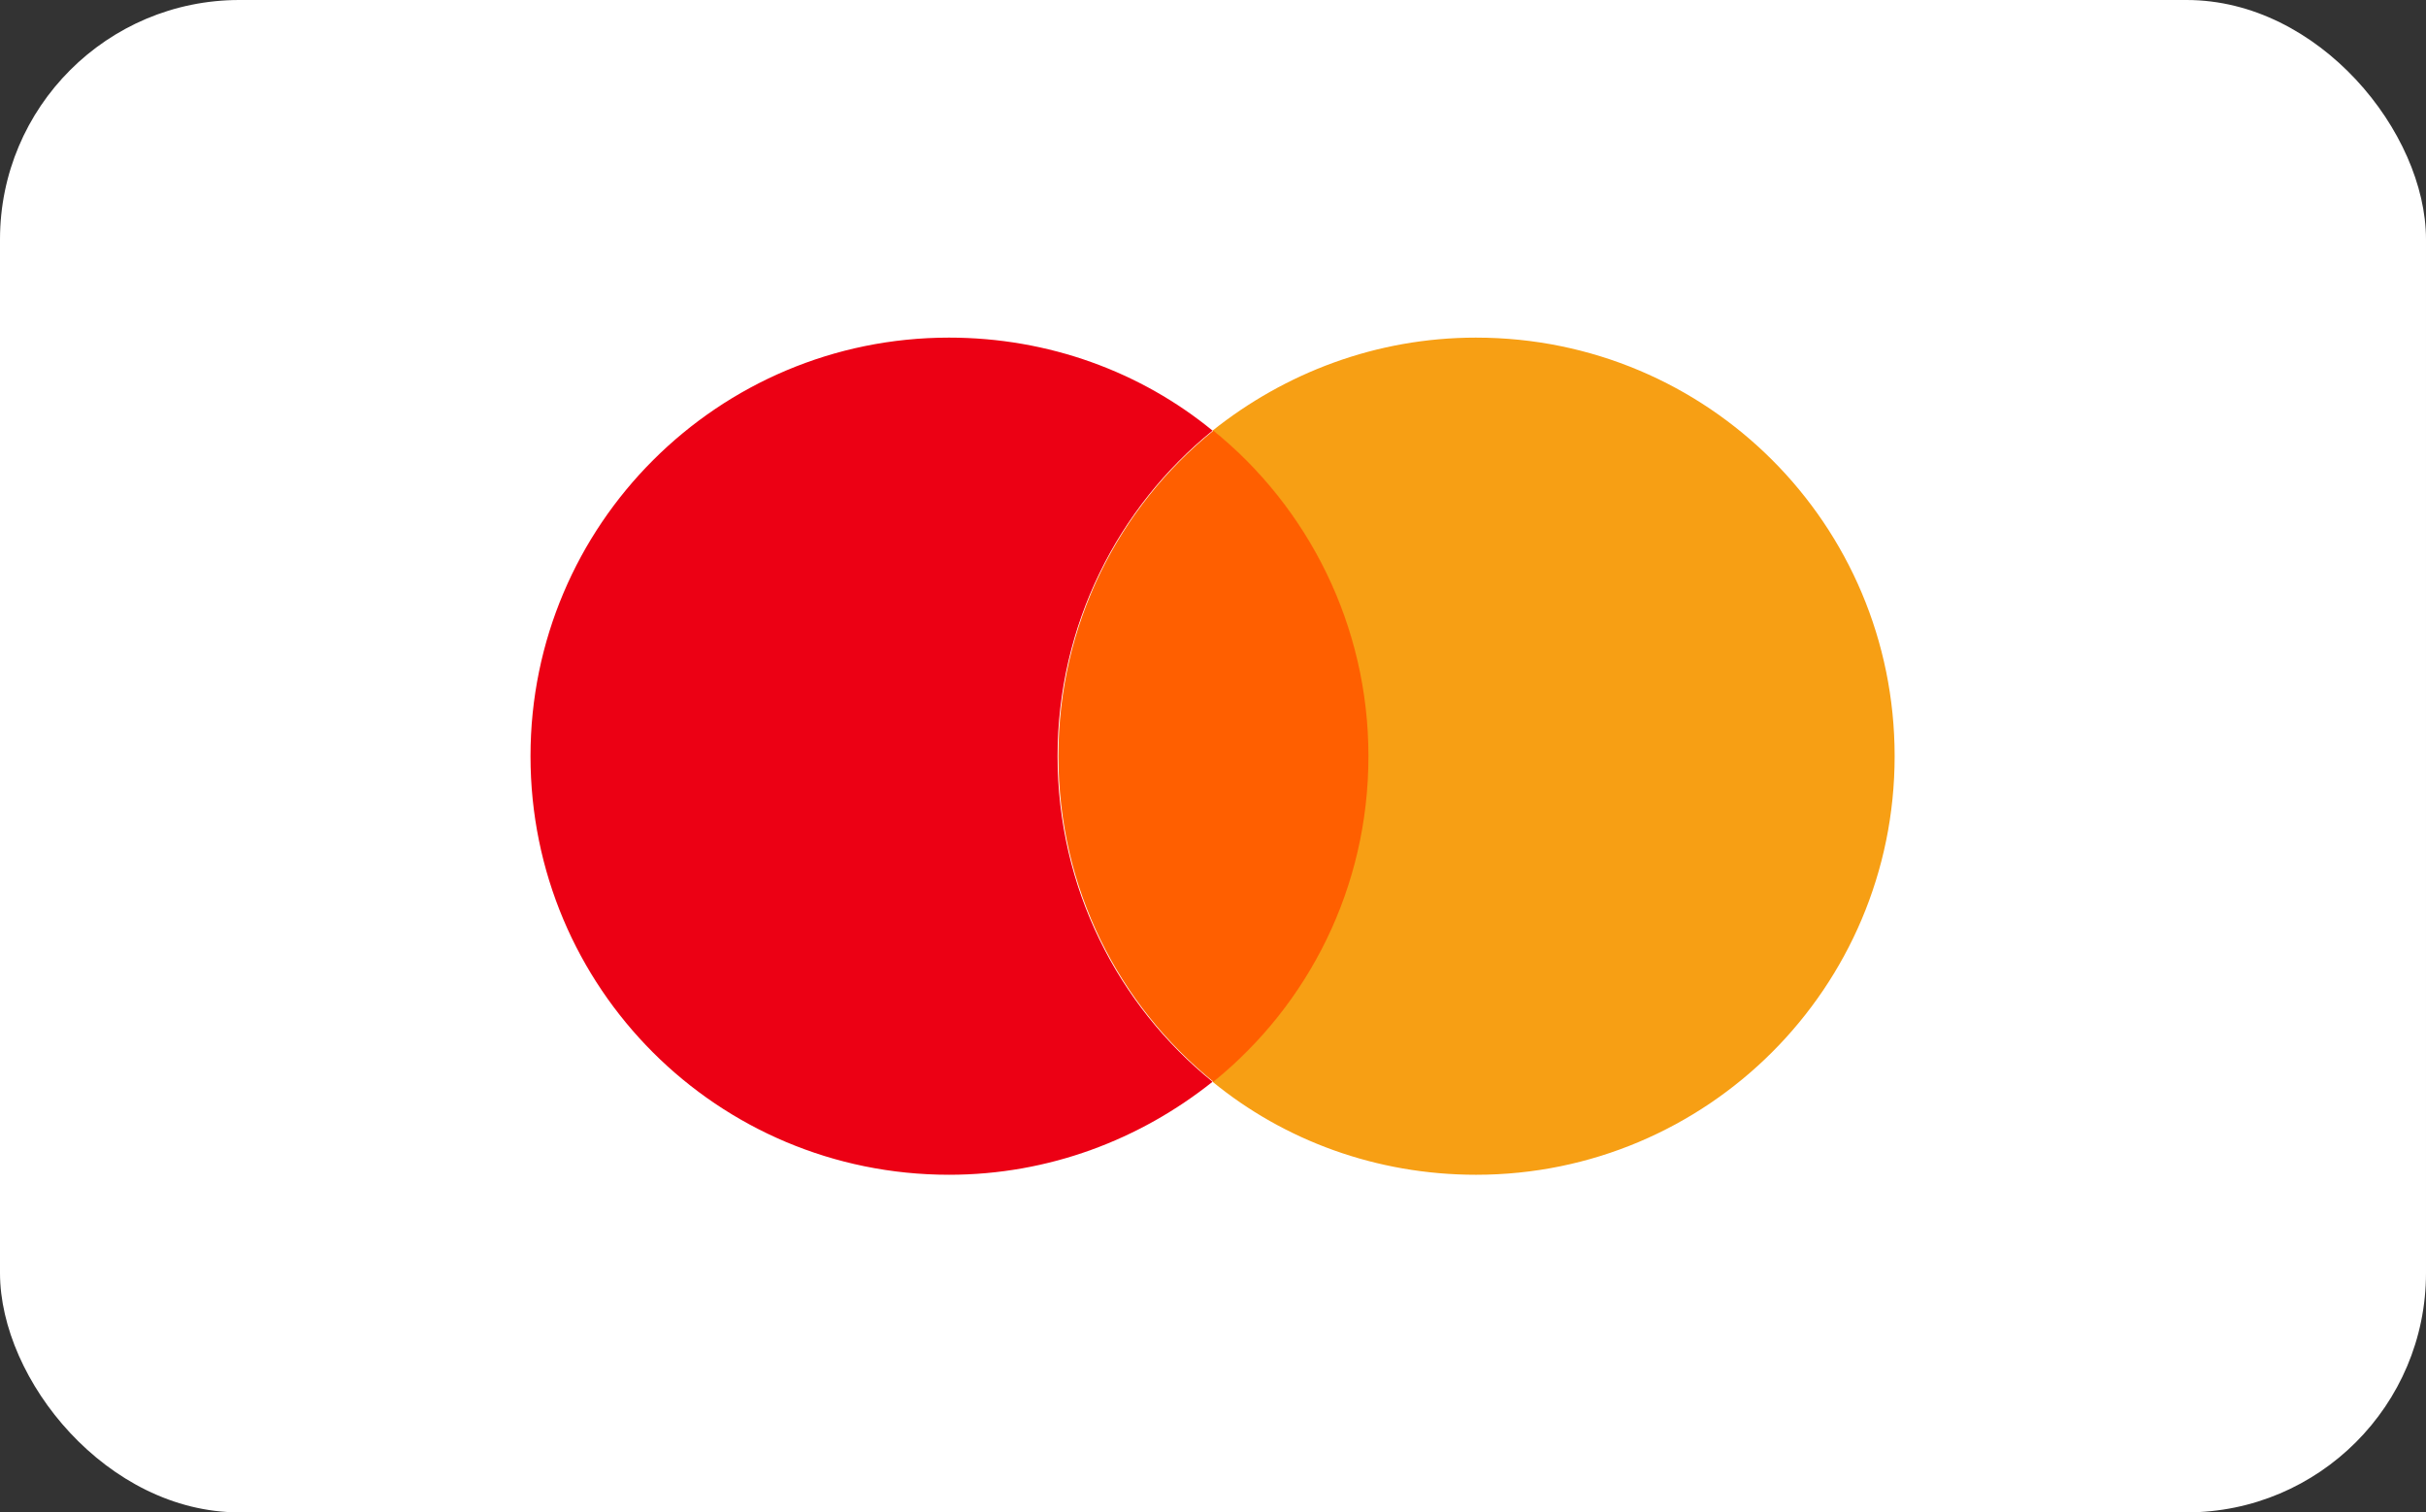
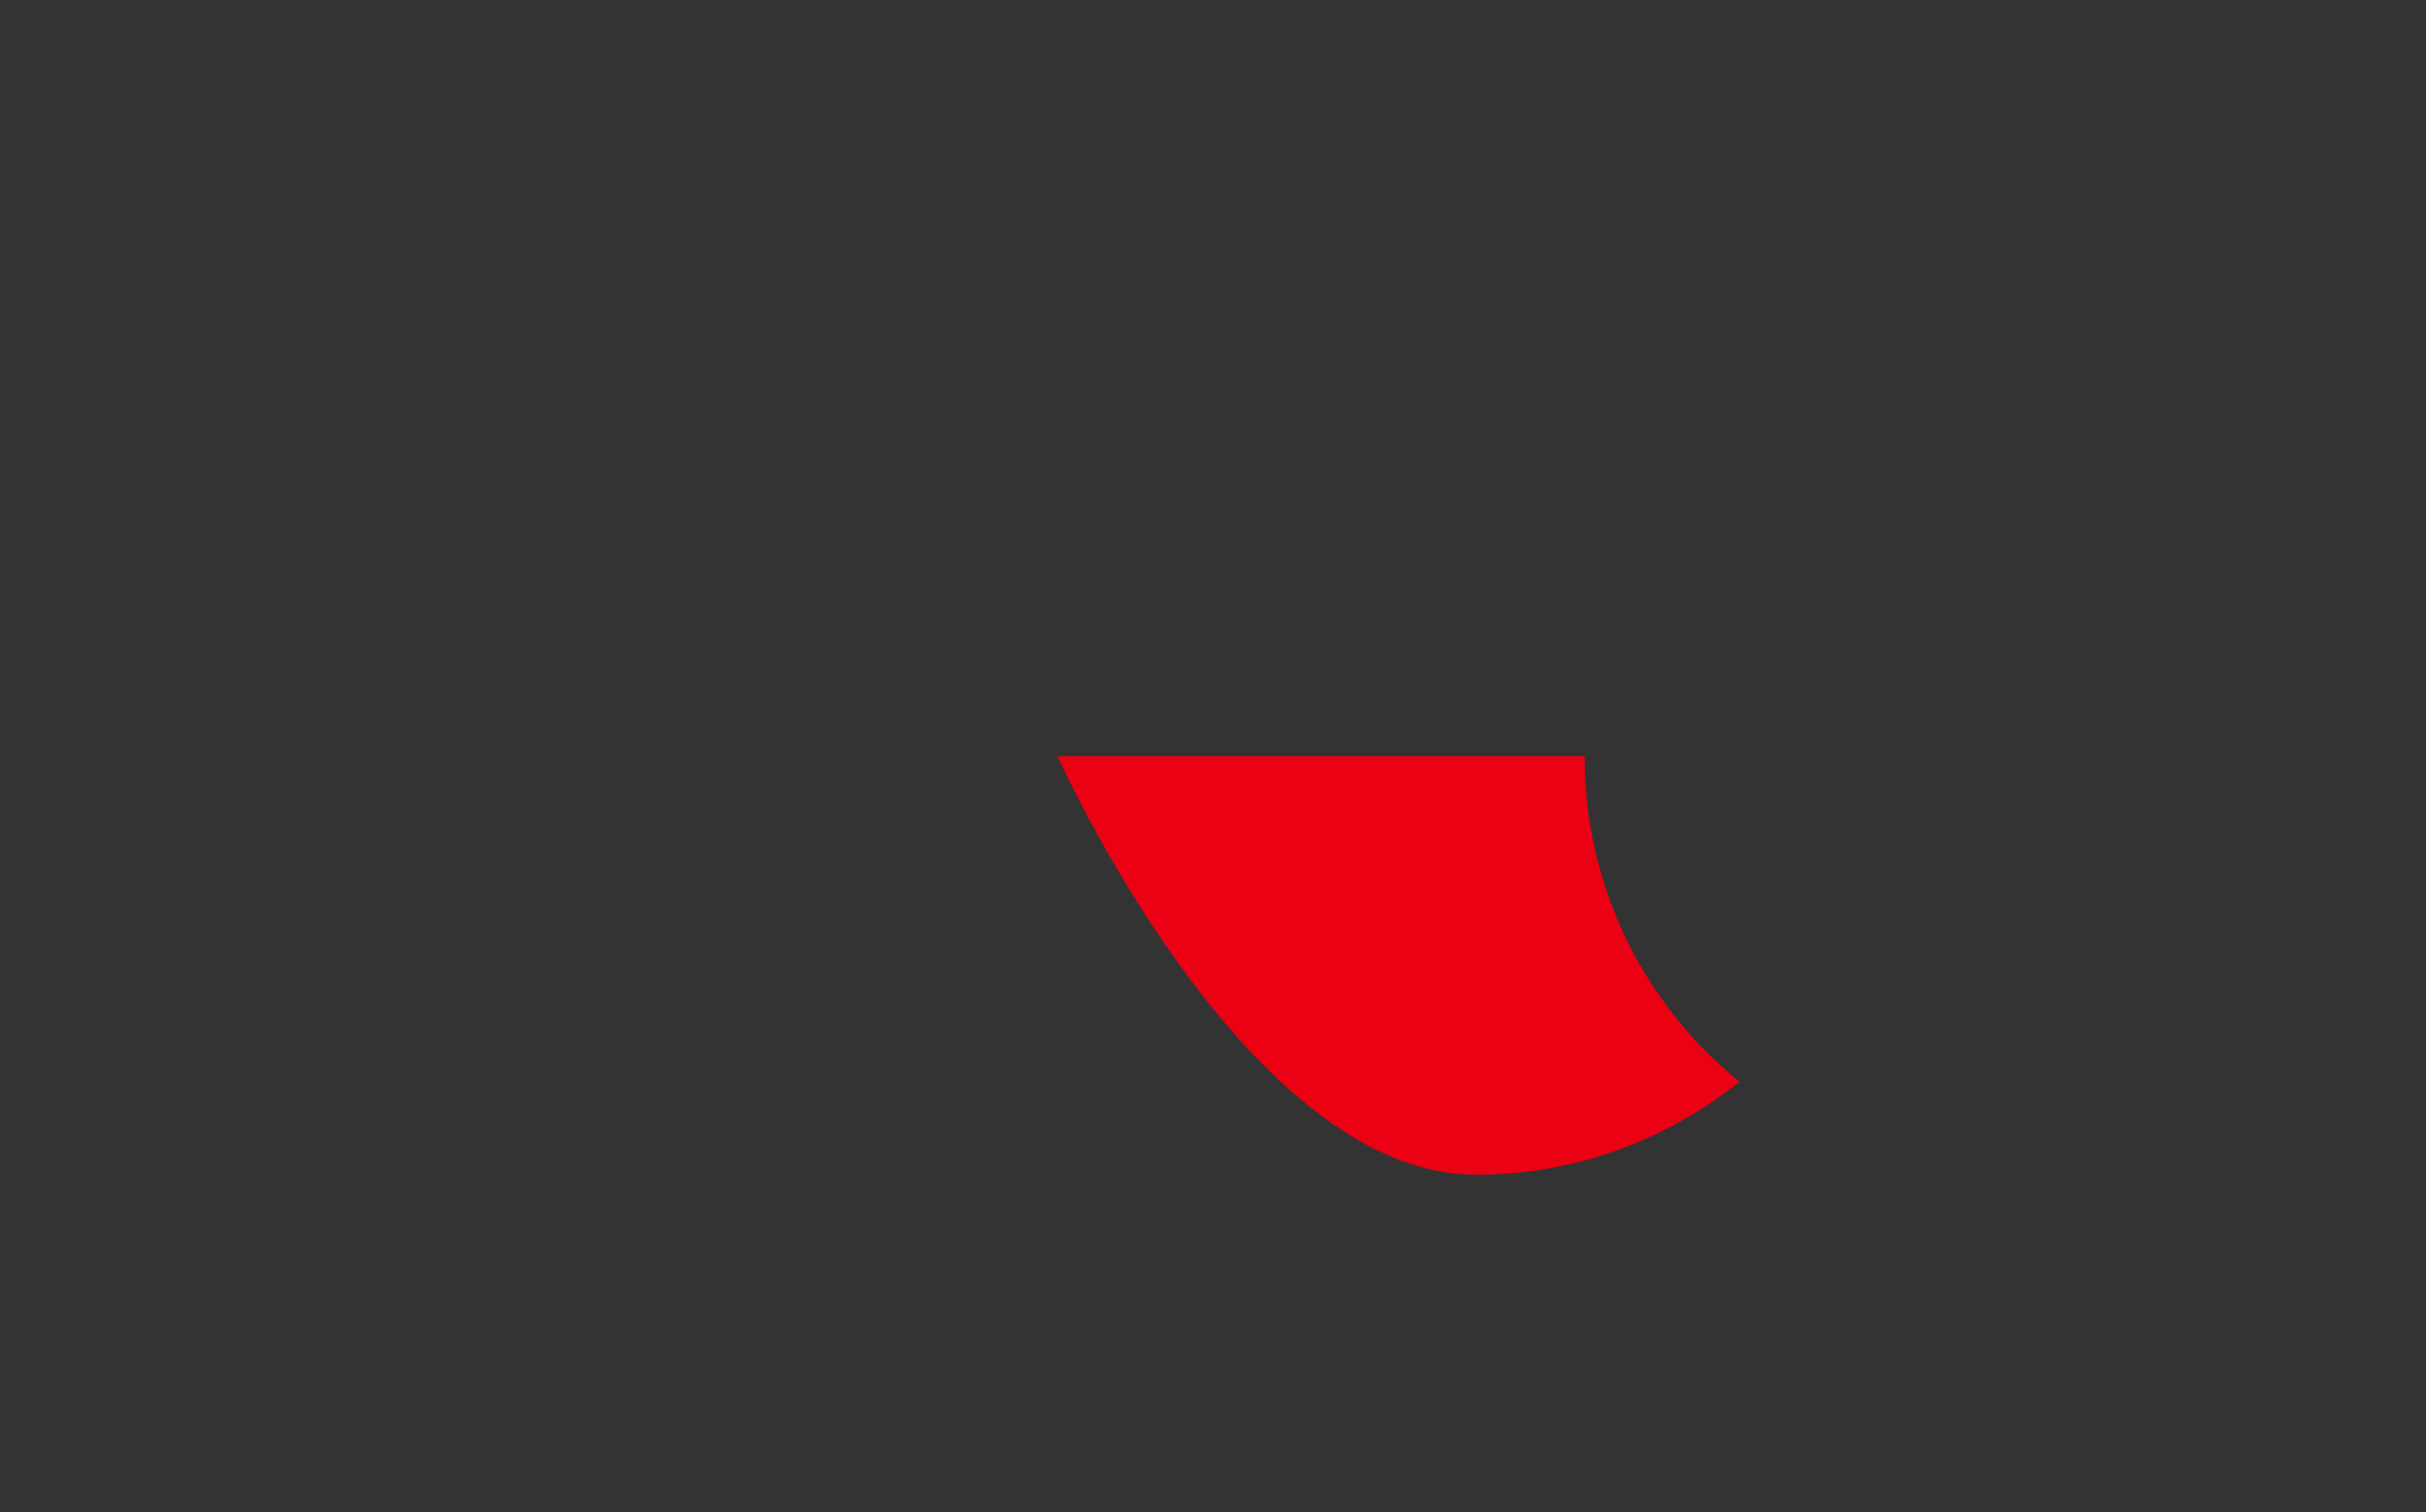
<svg xmlns="http://www.w3.org/2000/svg" id="Capa_2" data-name="Capa 2" viewBox="0 0 28.17 17.56">
  <rect x="0" y="0" width="28.17" height="17.56" fill="#333333" stroke="none" />
  <defs>
    <style>
      .cls-1 {
        fill: #f79f14;
      }

      .cls-2 {
        fill: #ec0014;
      }

      .cls-3 {
        fill: #fff;
      }

      .cls-4 {
        fill: #ff5f00;
      }
    </style>
  </defs>
  <g id="Capa_1-2" data-name="Capa 1">
    <g>
-       <rect class="cls-3" width="28.17" height="17.56" rx="2.78" ry="2.78" />
      <g>
-         <path class="cls-2" d="M12.28,8.78c0-1.52,.7-2.89,1.8-3.78-.83-.68-1.9-1.08-3.06-1.08-2.68,0-4.86,2.17-4.86,4.86s2.17,4.86,4.86,4.86c1.16,0,2.22-.41,3.06-1.08-1.1-.89-1.8-2.25-1.8-3.78Z" />
-         <path class="cls-1" d="M17.14,3.92c-1.16,0-2.22,.41-3.06,1.08,1.1,.89,1.8,2.25,1.8,3.78s-.7,2.89-1.8,3.78c.83,.68,1.9,1.08,3.06,1.08,2.68,0,4.86-2.17,4.86-4.86s-2.17-4.86-4.86-4.86Z" />
-         <path class="cls-4" d="M15.89,8.78c0-1.52-.7-2.89-1.8-3.78-1.1,.89-1.8,2.25-1.8,3.78s.7,2.89,1.8,3.78c1.1-.89,1.8-2.25,1.8-3.78Z" />
+         <path class="cls-2" d="M12.28,8.78s2.17,4.86,4.86,4.86c1.16,0,2.22-.41,3.06-1.08-1.1-.89-1.8-2.25-1.8-3.78Z" />
      </g>
    </g>
  </g>
</svg>